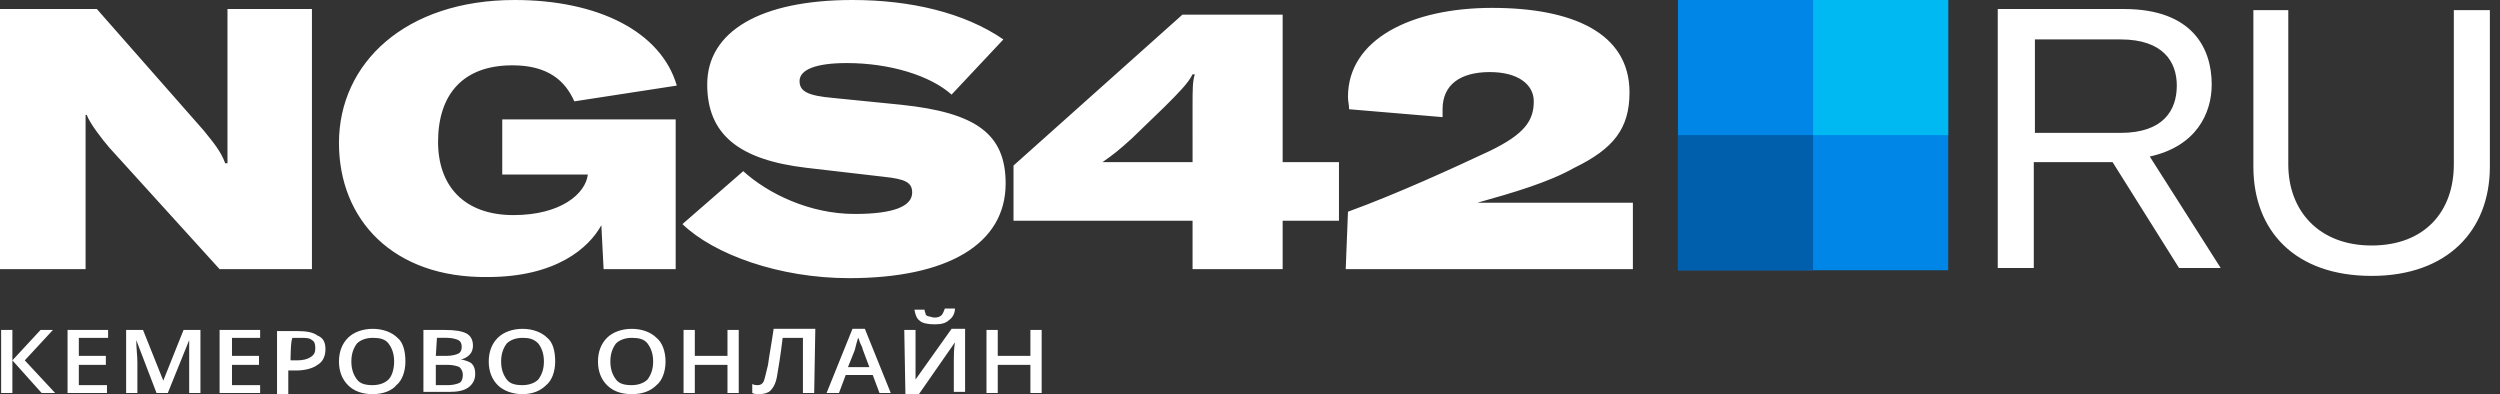
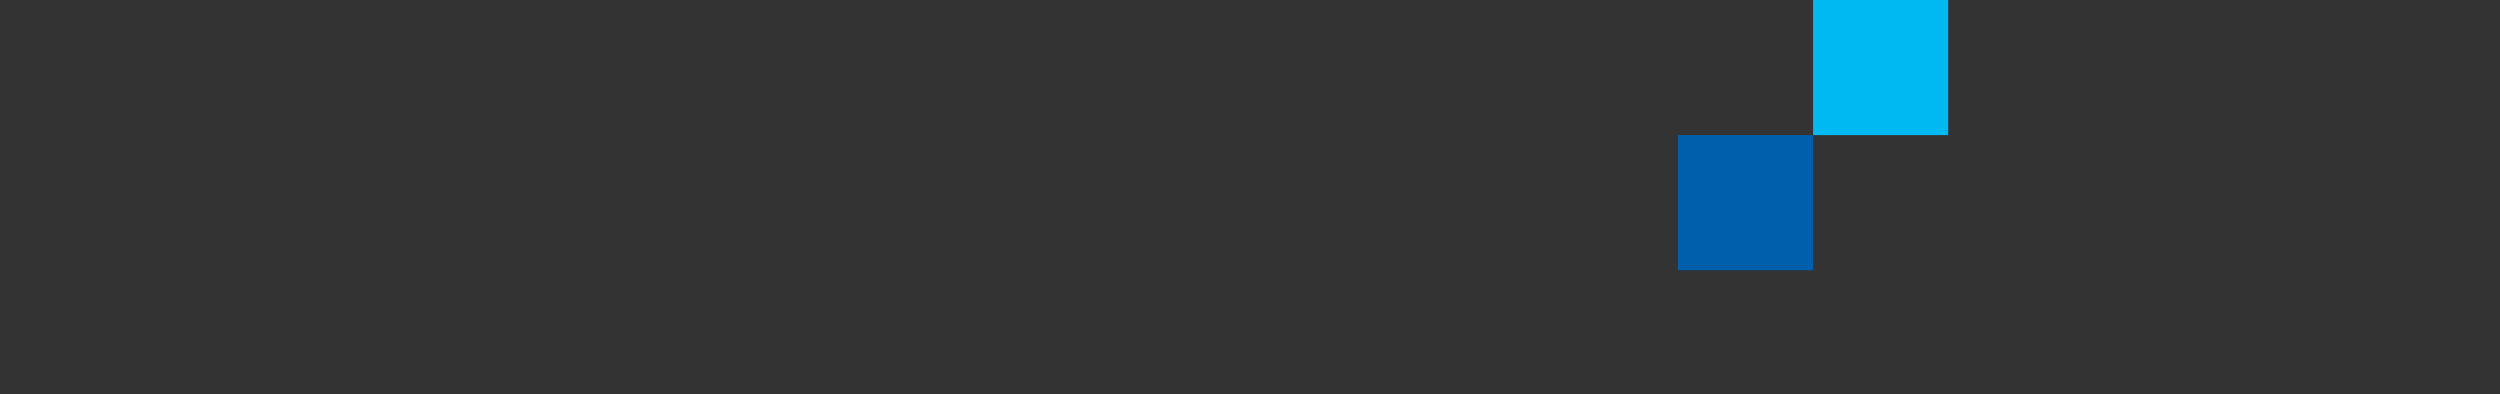
<svg xmlns="http://www.w3.org/2000/svg" id="icon-42" x="0px" y="0px" viewBox="0 0 222 35" style="enable-background:new 0 0 222 35;" xml:space="preserve">
  <rect x="0" y="0" width="222" height="35" fill="#333333" stroke="none" />
  <style type="text/css"> .st0{fill:#FFFFFF;} .st1{fill:#0086E6;} .st2{fill:#00B9F2;} .st3{fill:#005FAD;} </style>
-   <path class="st0" d="M0,0.8h8.6l9.5,10.8c0.8,1,1.5,1.8,1.9,2.9h0.2V0.8h7.5v23.1h-8.2L9.7,13.1c-0.6-0.7-1.7-2.1-2-2.9H7.6v13.7H0 V0.8z M30.1,12.7C30.1,5.6,36,0,45.7,0c7.4,0,13,2.8,14.4,7.6L51,9c-0.8-1.8-2.3-3.2-5.5-3.2c-4.4,0-6.6,2.6-6.6,6.8 c0,3.9,2.3,6.5,6.7,6.5c4.2,0,6.4-1.9,6.6-3.6v0h-7.6v-4.9H60v13.3h-6.4L53.4,20c-1.1,2-4,4.6-10.1,4.6 C34.9,24.7,30.1,19.5,30.1,12.7z M60.6,19.9l5.4-4.7c2.2,2,5.9,3.8,9.9,3.8c3.5,0,5.1-0.7,5.1-1.9c0-0.9-0.6-1.2-2.5-1.4l-6.9-0.8 c-5.9-0.7-8.8-2.9-8.8-7.4c0-4.7,4.7-7.5,12.9-7.5c5.1,0,9.9,1.1,13.4,3.5l-4.6,4.9c-1.9-1.7-5.5-2.8-9.3-2.8 c-2.8,0-4.2,0.6-4.2,1.6c0,0.9,0.7,1.3,3,1.5l6,0.6c6.7,0.7,9.3,2.6,9.3,7c0,5.4-5.2,8.4-13.9,8.4C69.2,24.7,63.4,22.6,60.6,19.9 L60.6,19.9z M113.9,19.6v4.3h-8v-4.3H90v-4.9l15-13.4h8.9v13.1h5v5.2C118.9,19.6,113.9,19.6,113.9,19.6z M106.1,6.6h-0.2 c-0.4,0.8-1.2,1.6-2.5,2.9l-2.9,2.8c-1.1,1-1.6,1.4-2.6,2.1h8V9.4C105.9,8,105.9,7.2,106.1,6.6z M119.7,18.8 c4.4-1.6,9.4-3.9,12.6-5.4c3.1-1.5,3.9-2.7,3.9-4.4c0-1.5-1.4-2.6-3.9-2.6c-2.6,0-4.2,1.1-4.2,3.3c0,0.2,0,0.4,0,0.7l-8.3-0.7 c0-0.4-0.1-0.7-0.1-1.1c0-5.1,5.6-7.9,12.8-7.9c7.1,0,12.2,2.2,12.2,7.5c0,3.2-1.4,5-4.9,6.7c-2.3,1.3-5.4,2.2-8.6,3.1h13.8v5.9 h-25.5L119.7,18.8C119.8,18.8,119.7,18.8,119.7,18.8z M187.6,14.4h-7v9.4h-3.2v-23h11.2c6.1,0,7.8,3.5,7.8,6.7 c0,2.6-1.4,5.5-5.5,6.4l6.3,9.9h-3.7L187.6,14.4z M180.7,11.8h7.6c3.8,0,5-2,5-4.2c0-2.1-1.2-4.1-5-4.1h-7.6L180.7,11.8L180.7,11.8z M203.2,0.9v13.7c0,4.1,2.7,7.2,7.4,7.2c4.7,0,7.3-3,7.3-7.2V0.9h3.2v13.9c0,5.7-3.8,9.7-10.5,9.7c-6.8,0-10.5-4-10.5-9.7V0.9 L203.2,0.9L203.2,0.9z M4.9,34.9H3.7L1.1,32v2.9h-1v-5.6h1V32l2.5-2.7h1.1L2.2,32L4.9,34.9L4.9,34.9z M9.5,34.9H6v-5.6h3.6V30H7v1.6 h2.4v0.8H7v1.8h2.5V34.9L9.5,34.9z M13.9,34.9l-1.8-4.7h0c0,0.7,0.1,1.4,0.1,2v2.7h-1v-5.6h1.5l1.8,4.5h0l1.8-4.5h1.5v5.6h-1v-2.8 c0-0.3,0-0.7,0-1.1c0-0.5,0-0.7,0-0.8h0l-1.9,4.7C14.8,34.9,13.9,34.9,13.9,34.9z M23.1,34.9h-3.6v-5.6h3.6V30h-2.5v1.6h2.4v0.8 h-2.4v1.8h2.5L23.1,34.9L23.1,34.9z M28.9,31c0,0.6-0.2,1.1-0.7,1.4c-0.4,0.3-1.1,0.5-1.9,0.5h-0.7v2.1h-1v-5.6h1.8 c0.8,0,1.4,0.1,1.8,0.4C28.7,30,28.9,30.4,28.9,31L28.9,31z M25.8,32h0.6c0.5,0,0.9-0.1,1.2-0.3s0.4-0.4,0.4-0.8s-0.1-0.6-0.3-0.7 c-0.2-0.2-0.6-0.2-1-0.2h-0.7C25.8,30,25.8,32,25.8,32z M36,32.1c0,0.9-0.3,1.7-0.8,2.1C34.8,34.7,34,35,33.1,35 c-1,0-1.7-0.3-2.2-0.8c-0.5-0.5-0.8-1.2-0.8-2.1c0-0.9,0.3-1.6,0.8-2.1c0.5-0.5,1.3-0.8,2.2-0.8c0.9,0,1.7,0.3,2.2,0.8 C35.8,30.4,36,31.2,36,32.1z M31.2,32.1c0,0.7,0.2,1.2,0.5,1.6c0.3,0.4,0.8,0.5,1.4,0.5c0.6,0,1.1-0.2,1.4-0.5s0.5-0.9,0.5-1.6 c0-0.7-0.2-1.2-0.5-1.6c-0.3-0.4-0.8-0.5-1.4-0.5s-1.1,0.2-1.4,0.5C31.4,30.9,31.2,31.4,31.2,32.1z M37.6,29.3h1.9 c0.9,0,1.5,0.1,1.9,0.3c0.4,0.2,0.6,0.6,0.6,1.1c0,0.3-0.1,0.6-0.3,0.8s-0.5,0.4-0.8,0.4v0c0.4,0.1,0.8,0.2,1,0.4 c0.2,0.2,0.3,0.5,0.3,0.9c0,0.5-0.2,0.9-0.6,1.2s-1,0.4-1.7,0.4h-2.3C37.6,34.9,37.6,29.3,37.6,29.3z M38.7,31.6h1 c0.4,0,0.8-0.1,1-0.2s0.3-0.3,0.3-0.6c0-0.3-0.1-0.5-0.3-0.6c-0.2-0.1-0.6-0.2-1-0.2h-0.9L38.7,31.6L38.7,31.6z M38.7,32.4v1.8h1.1 c0.4,0,0.8-0.1,1-0.2c0.2-0.1,0.3-0.4,0.3-0.7s-0.1-0.5-0.3-0.7c-0.2-0.1-0.6-0.2-1-0.2L38.7,32.4L38.7,32.4z M49.3,32.1 c0,0.9-0.3,1.7-0.8,2.1C48,34.7,47.3,35,46.4,35s-1.7-0.3-2.2-0.8c-0.5-0.5-0.8-1.2-0.8-2.1c0-0.9,0.3-1.6,0.8-2.1 c0.5-0.5,1.3-0.8,2.2-0.8c0.9,0,1.7,0.3,2.2,0.8C49.1,30.4,49.3,31.2,49.3,32.1L49.3,32.1z M44.5,32.1c0,0.7,0.2,1.2,0.5,1.6 s0.8,0.5,1.4,0.5c0.6,0,1.1-0.2,1.4-0.5c0.3-0.4,0.5-0.9,0.5-1.6c0-0.7-0.2-1.2-0.5-1.6C47.4,30.1,47,30,46.4,30 c-0.6,0-1.1,0.2-1.4,0.5C44.7,30.9,44.5,31.4,44.5,32.1z M59.1,32.1c0,0.9-0.3,1.7-0.8,2.1c-0.5,0.5-1.2,0.8-2.2,0.8 c-1,0-1.7-0.3-2.2-0.8c-0.5-0.5-0.8-1.2-0.8-2.1c0-0.9,0.3-1.6,0.8-2.1c0.5-0.5,1.3-0.8,2.2-0.8c0.9,0,1.7,0.3,2.2,0.8 C58.8,30.4,59.1,31.2,59.1,32.1L59.1,32.1z M54.2,32.1c0,0.7,0.2,1.2,0.5,1.6s0.8,0.5,1.4,0.5c0.6,0,1.1-0.2,1.4-0.5 c0.3-0.4,0.5-0.9,0.5-1.6c0-0.7-0.2-1.2-0.5-1.6c-0.3-0.4-0.8-0.5-1.4-0.5s-1.1,0.2-1.4,0.5C54.4,30.9,54.2,31.4,54.2,32.1z M65.6,34.9h-1v-2.5h-2.9v2.5h-1v-5.6h1v2.3h2.9v-2.3h1V34.9z M72.3,34.9h-1V30h-1.8c-0.2,1.7-0.4,2.8-0.5,3.4 c-0.1,0.6-0.3,1-0.6,1.3c-0.2,0.2-0.6,0.3-1,0.3c-0.2,0-0.4,0-0.6-0.1v-0.8c0.2,0.1,0.3,0.1,0.5,0.1c0.2,0,0.4-0.1,0.5-0.3 c0.1-0.2,0.2-0.7,0.4-1.5c0.1-0.8,0.3-1.8,0.5-3.2h3.7L72.3,34.9L72.3,34.9L72.3,34.9z M78.1,34.9l-0.6-1.6h-2.4l-0.6,1.6h-1.1 l2.3-5.7h1.1l2.3,5.7L78.1,34.9L78.1,34.9z M77.2,32.6L76.6,31c0-0.1-0.1-0.3-0.2-0.5c-0.1-0.2-0.1-0.4-0.2-0.5 c-0.1,0.3-0.2,0.7-0.3,1.1l-0.6,1.5C75.4,32.6,77.2,32.6,77.2,32.6z M80.3,29.3h1v2.9c0,0.3,0,0.6,0,0.9s0,0.5,0,0.6h0l3.2-4.5h1.2 v5.6h-1V32c0-0.5,0-1,0.1-1.6h0l-3.2,4.6h-1.2L80.3,29.3L80.3,29.3L80.3,29.3z M83,28.8c-0.6,0-1.1-0.1-1.3-0.3 c-0.3-0.2-0.4-0.5-0.5-1h0.9c0,0.2,0.1,0.3,0.1,0.4s0.2,0.2,0.3,0.2c0.1,0,0.3,0.1,0.5,0.1c0.3,0,0.5-0.1,0.6-0.2 c0.1-0.1,0.2-0.3,0.3-0.6h0.9c0,0.4-0.2,0.8-0.5,1C84,28.7,83.6,28.8,83,28.8L83,28.8z M92.5,34.9h-1v-2.5h-2.9v2.5h-1v-5.6h1v2.3 h2.9v-2.3h1L92.5,34.9L92.5,34.9z" />
-   <path class="st1" d="M173,0h-24v24h24V0z" />
+   <path class="st1" d="M173,0h-24h24V0z" />
  <path class="st2" d="M173,0h-12v12h12V0z" />
  <path class="st3" d="M149,24h12V12h-12V24z" />
</svg>